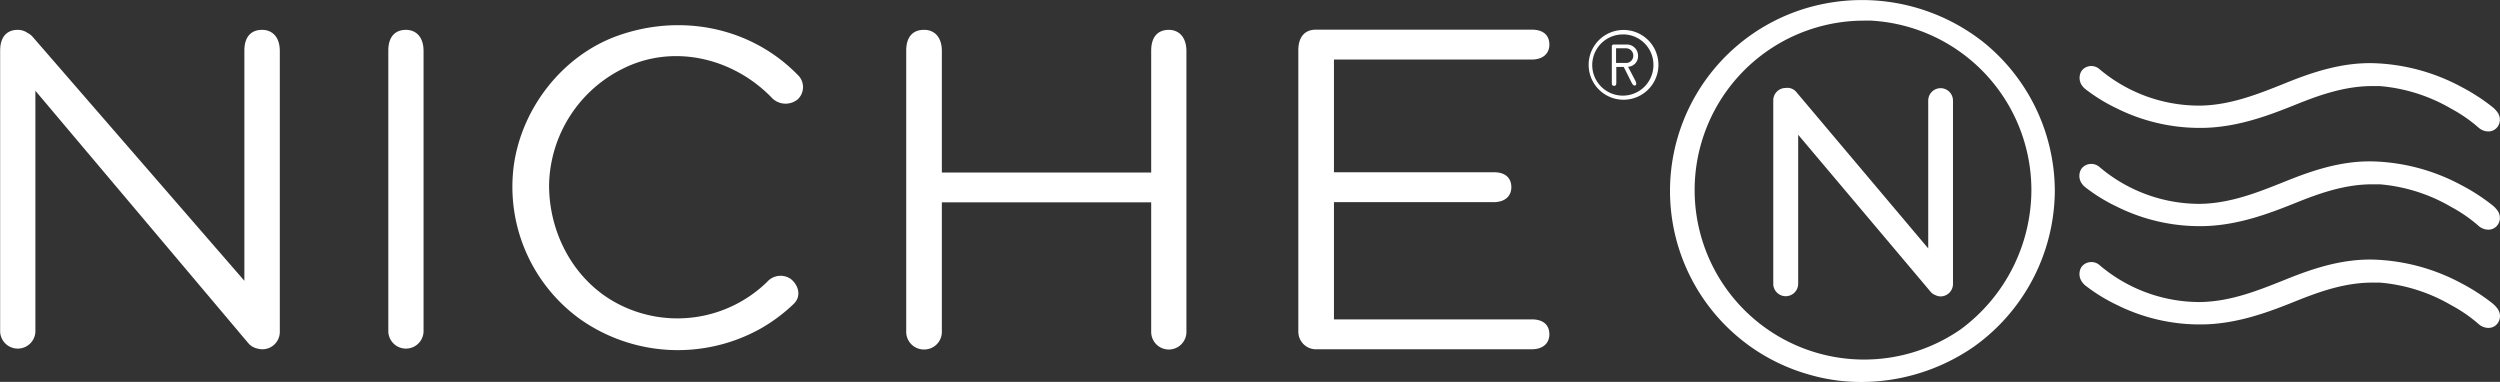
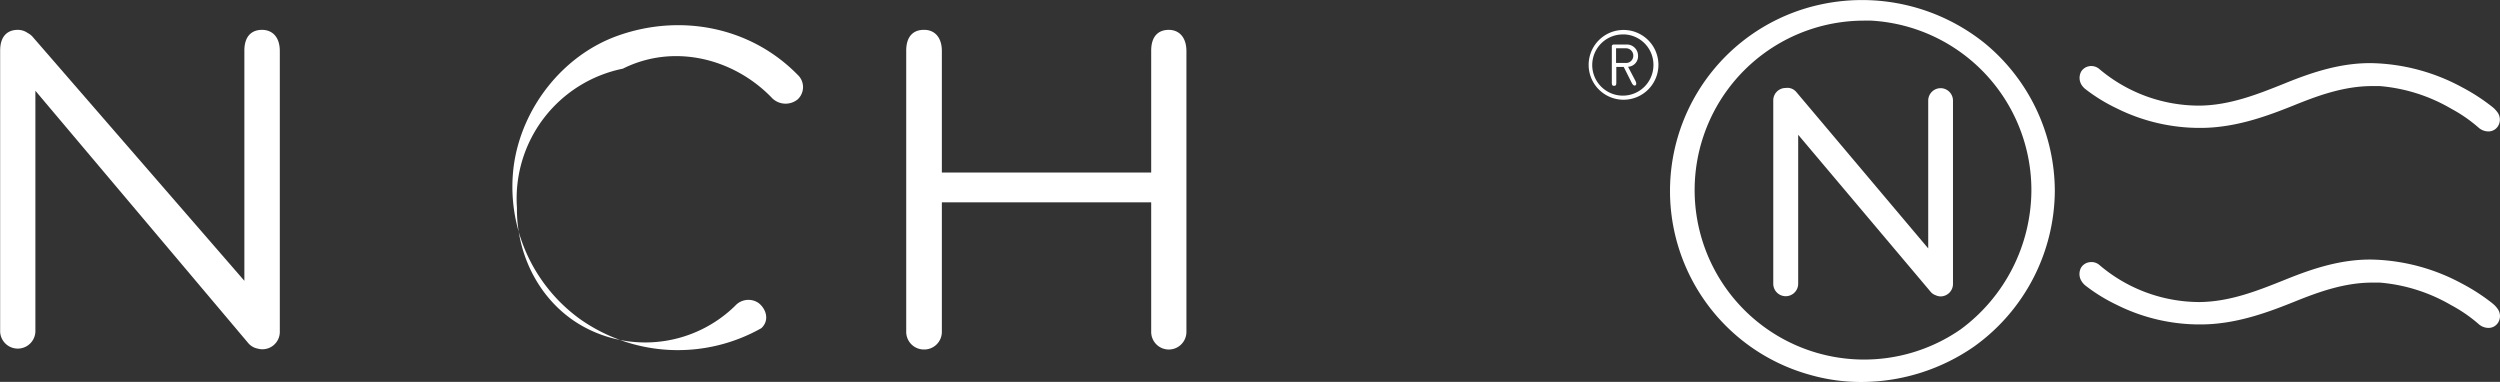
<svg xmlns="http://www.w3.org/2000/svg" id="horizontal_-_white" data-name="horizontal - white" width="501.59" height="76.61" viewBox="0 0 501.59 76.61">
  <rect x="0" y="0" width="501.59" height="76.61" fill="#333333" stroke="none" />
  <title>Niche-logo---Horizontal-white</title>
  <g>
    <path d="M569.79,265h0a34.14,34.14,0,0,0,6.31,3.89,37.4,37.4,0,0,0,18,3.91c6.54-.25,12.5-2.45,18-4.68,4.44-1.78,9.65-3.69,15.25-3.69.52,0,1,0,1.55,0a33.94,33.94,0,0,1,14.33,4.54,29.47,29.47,0,0,1,5.46,3.77,3,3,0,0,0,2,.79,2.26,2.26,0,0,0,2.08-1.34,2.48,2.48,0,0,0-.18-2.39,5.25,5.25,0,0,0-1.14-1.21l-.1-.08a38.92,38.92,0,0,0-6-3.87,39.74,39.74,0,0,0-17.6-4.8c-6.4-.19-12.34,1.79-17.79,4l-.14.06c-5.37,2.15-10.93,4.37-17,4.45h-.37A31,31,0,0,1,572.62,261a2.47,2.47,0,0,0-2-.56A2.35,2.35,0,0,0,569,261.5a2.68,2.68,0,0,0,0,2.58A3.54,3.54,0,0,0,569.79,265Z" transform="translate(-151.43 -247.16)" fill="#fff" />
-     <path d="M569.79,284.71h0a34.34,34.34,0,0,0,6.31,3.89,37.26,37.26,0,0,0,18,3.91c6.52-.25,12.49-2.45,18-4.68,4.44-1.78,9.64-3.69,15.25-3.69.52,0,1,0,1.55,0a33.94,33.94,0,0,1,14.33,4.54,29.57,29.57,0,0,1,5.46,3.77,3,3,0,0,0,2,.79,2.26,2.26,0,0,0,2.08-1.34,2.44,2.44,0,0,0-.18-2.39,5.26,5.26,0,0,0-1.14-1.21l-.1-.08a39.05,39.05,0,0,0-6-3.87,39.75,39.75,0,0,0-17.6-4.8c-6.41-.2-12.34,1.79-17.79,4l-.15.06c-5.37,2.15-10.92,4.37-17,4.45h-.36a31,31,0,0,1-19.82-7.42,2.47,2.47,0,0,0-2-.56,2.35,2.35,0,0,0-1.67,1.07,2.68,2.68,0,0,0,0,2.59A3.59,3.59,0,0,0,569.79,284.71Z" transform="translate(-151.43 -247.16)" fill="#fff" />
    <path d="M651.47,308l-.1-.08a38.89,38.89,0,0,0-6-3.87,39.75,39.75,0,0,0-17.6-4.8c-6.42-.19-12.34,1.79-17.79,4l-.15.06c-5.37,2.15-10.92,4.37-17,4.45h-.37a31,31,0,0,1-19.81-7.43,2.45,2.45,0,0,0-2-.56,2.35,2.35,0,0,0-1.67,1.07,2.68,2.68,0,0,0,0,2.59,3.56,3.56,0,0,0,.83,1,34.3,34.3,0,0,0,6.31,3.89,37.23,37.23,0,0,0,18,3.91c6.54-.25,12.5-2.45,18-4.68,4.45-1.78,9.66-3.69,15.25-3.69.52,0,1,0,1.55,0a34,34,0,0,1,14.33,4.54,29.35,29.35,0,0,1,5.46,3.76,3,3,0,0,0,2,.79,2.26,2.26,0,0,0,2.08-1.34,2.47,2.47,0,0,0-.18-2.39A5.25,5.25,0,0,0,651.47,308Z" transform="translate(-151.43 -247.16)" fill="#fff" />
    <path d="M549.6,255.8A39.3,39.3,0,0,0,517,248a38.27,38.27,0,0,0-2.65,74.3,37.26,37.26,0,0,0,10.54,1.5,39.81,39.81,0,0,0,22.58-7.09,38.68,38.68,0,0,0,16.23-31.23h0A38.48,38.48,0,0,0,549.6,255.8ZM559,285.44a34.85,34.85,0,0,1-14.19,27.8,34,34,0,1,1-19.44-61.94q.74,0,1.49,0A34.07,34.07,0,0,1,559,285.44Z" transform="translate(-151.43 -247.16)" fill="#fff" />
    <path d="M540.79,264.85a2.5,2.5,0,0,0-2.49,2.49V297l-26.46-31.37a2.32,2.32,0,0,0-2.14-.82,2.49,2.49,0,0,0-2.49,2.49v36.79a2.49,2.49,0,0,0,5,0V274.2l26.57,31.5a2.26,2.26,0,0,0,1,.69,2.46,2.46,0,0,0,1,.24,2.5,2.5,0,0,0,2.49-2.49V267.34A2.5,2.5,0,0,0,540.79,264.85Z" transform="translate(-151.43 -247.16)" fill="#fff" />
  </g>
-   <path d="M232.88,253.15c-2,0-3.54,1.19-3.54,4.18v56.42a3.54,3.54,0,0,0,7.07,0V257.41C236.42,254.5,234.83,253.15,232.88,253.15Z" transform="translate(-151.43 -247.16)" fill="#fff" />
  <path d="M204,253.15c-2,0-3.54,1.19-3.54,4.18V303.5L158,254.57a3.25,3.25,0,0,0-1-.78,3.4,3.4,0,0,0-2-.64c-2,0-3.54,1.19-3.54,4.18v56.42a3.54,3.54,0,0,0,7.07,0V265.37L201.24,316a3.27,3.27,0,0,0,1.88,1.1,3.49,3.49,0,0,0,4.45-3.4V257.41C207.57,254.5,206,253.15,204,253.15Z" transform="translate(-151.43 -247.16)" fill="#fff" />
  <path d="M385.93,253.15c-2,0-3.53,1.19-3.53,4.18v24.44h-42V257.41c0-2.91-1.58-4.26-3.53-4.26h-.09c-2,0-3.53,1.19-3.53,4.18v56.42a3.54,3.54,0,0,0,3.53,3.53h.09a3.53,3.53,0,0,0,3.53-3.53v-26h42v26a3.53,3.53,0,0,0,7.07,0V257.41C389.46,254.5,387.88,253.15,385.93,253.15Z" transform="translate(-151.43 -247.16)" fill="#fff" />
-   <path d="M276.39,260.94c10.1-5.06,22.05-2.17,29.77,5.71a3.84,3.84,0,0,0,5.31.45,3.36,3.36,0,0,0,0-4.93c-9.51-9.71-23.66-12.35-36.27-7.78-11,4-19.16,14.57-20.7,26.1a32.73,32.73,0,0,0,13.32,30.7A34.05,34.05,0,0,0,304.19,313a33.57,33.57,0,0,0,6.45-4.83c1.77-1.68.85-4-.61-5.08a3.59,3.59,0,0,0-4.66.6,25.8,25.8,0,0,1-29.6,4.61c-9.07-4.54-14.29-14.31-14.17-24.27A26.6,26.6,0,0,1,276.39,260.94Z" transform="translate(-151.43 -247.16)" fill="#fff" />
-   <path d="M458.7,259.11c2.45,0,3.59-1.33,3.59-3s-1-3-3.52-3H415.45c-2,0-3.53,1.19-3.53,4.18v56.42a3.54,3.54,0,0,0,3.53,3.53H458.7c2.45,0,3.59-1.33,3.59-3s-1-3-3.52-3h-39.7V287.72h32c2.45,0,3.59-1.33,3.59-3s-1-3-3.51-3H419.07V259.11Z" transform="translate(-151.43 -247.16)" fill="#fff" />
+   <path d="M276.39,260.94c10.1-5.06,22.05-2.17,29.77,5.71a3.84,3.84,0,0,0,5.31.45,3.36,3.36,0,0,0,0-4.93c-9.51-9.71-23.66-12.35-36.27-7.78-11,4-19.16,14.57-20.7,26.1a32.73,32.73,0,0,0,13.32,30.7A34.05,34.05,0,0,0,304.19,313c1.77-1.68.85-4-.61-5.08a3.59,3.59,0,0,0-4.66.6,25.8,25.8,0,0,1-29.6,4.61c-9.07-4.54-14.29-14.31-14.17-24.27A26.6,26.6,0,0,1,276.39,260.94Z" transform="translate(-151.43 -247.16)" fill="#fff" />
  <g>
    <path d="M477.17,267.17a7,7,0,1,1,7-7A7,7,0,0,1,477.17,267.17Zm0-13.1a6.14,6.14,0,1,0,6,6.1A6.1,6.1,0,0,0,477.17,254.06Z" transform="translate(-151.43 -247.16)" fill="#fff" />
    <path d="M478.08,260.56a2.11,2.11,0,0,0,2-2.22,2.25,2.25,0,0,0-2.13-2.25h-2.75a.38.38,0,0,0-.38.46.87.87,0,0,0,0,.1v7.08c0,.5.12.65.46.65s.44-.17.44-.65v-3.14h1.49l1.58,3.15s.34.76.75.55,0-.94,0-.94Zm-2.41-3.71h2.11a1.47,1.47,0,0,1,1.35,1.48,1.45,1.45,0,0,1-1.31,1.46h-2.15Z" transform="translate(-151.43 -247.16)" fill="#fff" />
  </g>
</svg>